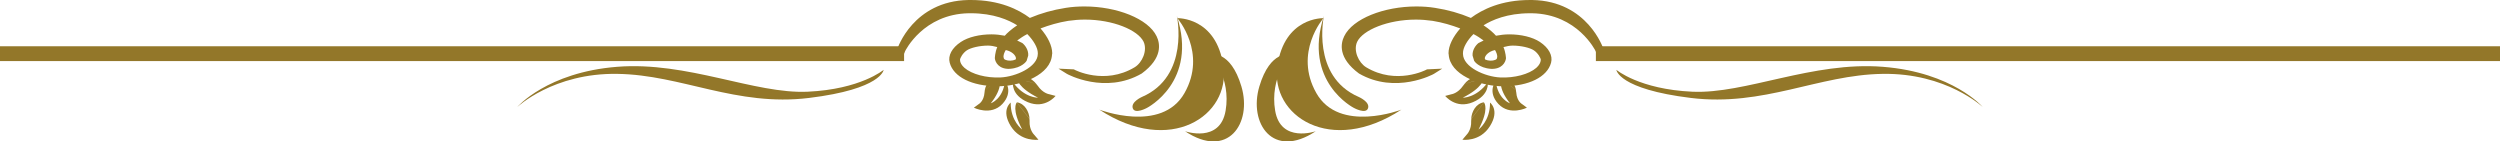
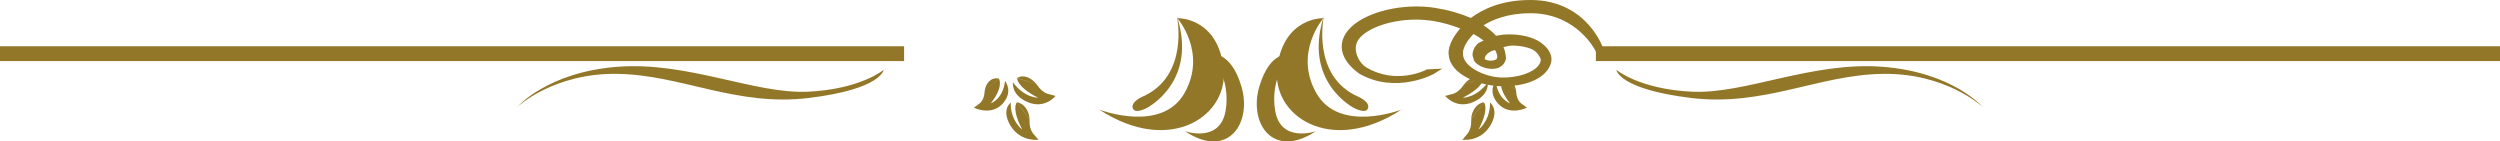
<svg xmlns="http://www.w3.org/2000/svg" version="1.1" x="0px" y="0px" width="311.094px" height="17.6px" viewBox="0 0 311.094 17.6" style="enable-background:new 0 0 311.094 17.6;" xml:space="preserve">
  <style type="text/css">
	.st0{fill:#937729;}
</style>
  <defs>
</defs>
  <g>
    <g>
      <g>
        <g>
          <path class="st0" d="M178.568,0.978c-0.771-0.124-1.543-0.174-2.331-0.174c-4.009,0-7.92,1.514-8.97,3.71l0,0      c-0.442,0.898-0.786,2.695,1.843,4.635c4.56,2.632,9.28,0.078,9.314,0.046l1.044-0.653l-1.789,0.084l-0.109,0.006l-0.066,0.034      c-0.037,0.034-3.757,1.956-7.5-0.293c-0.943-0.567-1.64-2.092-1.114-3.187c0.708-1.452,3.813-2.747,7.298-2.747      c0.691,0,1.382,0.056,2.079,0.155c1.242,0.202,2.369,0.539,3.441,0.945c-0.9,1.032-1.459,2.137-1.459,3.093l0.023,0.147      c0.157,2.53,3.779,3.825,6.295,3.945c0.195,0,0.401,0,0.588,0c3.059,0,5.382-1.139,5.856-2.919      c0.235-0.885-0.284-1.851-1.385-2.583c-0.92-0.614-2.36-0.946-3.811-0.946c-0.568,0-1.124,0.066-1.658,0.17      c-0.281-0.329-0.817-0.812-1.546-1.298c1.046-0.653,2.925-1.499,5.782-1.499c0.083,0,0.175,0,0.244,0      c5.675,0.101,7.902,4.671,7.921,4.716l0.126,0.315l0.622-0.212l0.307-0.103l-0.092-0.291c-0.017-0.051-1.968-5.948-8.849-6.073      c-0.103,0-0.195,0-0.299,0c-3.572,0-5.922,1.179-7.341,2.231C181.66,1.648,180.183,1.229,178.568,0.978z M186.69,9.639      c-1.882-0.086-4.631-1.283-4.641-2.943v-0.08c-0.014-0.656,0.51-1.575,1.305-2.376c0.485,0.245,0.877,0.522,1.261,0.801      c-0.289,0.14-0.587,0.298-0.641,0.319c-0.365,0.295-0.778,0.884-0.73,1.559c0,0,0.175,0.616,0.196,0.649      c0.017,0.043,0.572,0.892,2.097,0.999c1.335,0.064,1.811-0.8,1.864-1.307c0-0.046-0.032-0.738-0.313-1.399      c0.361-0.091,0.726-0.185,1.15-0.185c1.041,0,2.154,0.265,2.632,0.589c0.507,0.332,0.863,0.965,0.863,1.192      c-0.017,0.336-0.204,0.668-0.557,0.985C190.26,9.24,188.46,9.719,186.69,9.639z M184.838,7.416      c-0.087-0.039-0.066-0.187-0.066-0.228c0.066-0.321,0.479-0.79,1.264-0.961c0.161,0.269,0.353,0.693,0.249,0.982      c0,0.057-0.028,0.168-0.235,0.247C185.72,7.592,185.199,7.58,184.838,7.416z" />
          <path class="st0" d="M164.747,1.985c0,0-1.652,7.493,4.33,10.077c0,0,1.428,0.617,1.156,1.407      c-0.261,0.787-1.772-0.047-1.772-0.047S162.077,10.172,164.747,1.985z" />
          <path class="st0" d="M183.283,12.716c2.131-0.902,1.849-2.464,1.849-2.464c-1.437,1.963-3.111,1.906-3.111,1.906      c2.507-1.264,2.595-2.293,2.59-2.416l-2.369,0.704c-0.06,0.073-0.123,0.151-0.178,0.224c-0.662,0.958-1.444,1.058-1.444,1.058      l-0.783,0.207C179.836,11.934,181.152,13.614,183.283,12.716z M184.611,9.709c-0.785-0.515-1.781,0.01-2.383,0.737l2.383-0.727      V9.709z" />
          <path class="st0" d="M185.408,15.692c1.254-2.005,0.007-2.926,0.007-2.926c0.024,2.309-1.43,3.352-1.43,3.352      c1.321-2.504,0.749-3.28,0.678-3.365l-1.574,2.037c-0.017,0.09-0.017,0.187-0.021,0.271c0.055,1.096-0.541,1.675-0.541,1.675      l-0.551,0.651C181.976,17.387,184.155,17.698,185.408,15.692z M184.644,12.728c-0.989,0.165-1.516,1.163-1.573,2.062l1.58-2.037      L184.644,12.728z" />
          <path class="st0" d="M190.005,13.4l-0.594-0.442c0,0-0.665-0.351-0.731-1.455c-0.026-0.086-0.026-0.173-0.038-0.258      l-1.762-1.452c-0.058,0.104-0.552,1.072,1.018,3.062c0,0-1.541-0.505-1.769-2.788c0,0-1.107,1.325,0.33,2.873      C187.897,14.462,190.005,13.4,190.005,13.4z M186.888,9.784l1.764,1.461c-0.147-0.864-0.765-1.673-1.752-1.471      C186.899,9.775,186.899,9.775,186.888,9.784z" />
          <path class="st0" d="M164.686,2.263c0,0-4.86-0.18-5.735,5.972c-0.884,6.16,6.61,11.187,15.439,5.407      c0,0-7.728,2.98-10.584-2.052C160.939,6.556,164.686,2.263,164.686,2.263z" />
          <path class="st0" d="M160.514,6.779c0,0-2.44-0.599-3.803,3.979c-1.362,4.588,1.695,9.117,7.02,5.571      c0,0-4.362,1.528-5.053-2.556C157.976,9.672,160.514,6.779,160.514,6.779z" />
        </g>
        <g>
-           <path class="st0" d="M128.153,2.231C126.744,1.179,124.388,0,120.808,0c-0.1,0-0.18,0-0.287,0      c-6.89,0.126-8.84,6.022-8.849,6.073l-0.092,0.291l0.31,0.103l0.613,0.212l0.13-0.315c0.02-0.046,2.248-4.615,7.924-4.716      c0.071,0,0.152,0,0.241,0c2.853,0,4.731,0.847,5.778,1.499c-0.723,0.486-1.264,0.969-1.543,1.298      c-0.536-0.104-1.084-0.17-1.661-0.17c-1.454,0-2.887,0.332-3.805,0.946c-1.11,0.731-1.626,1.697-1.388,2.583      c0.47,1.78,2.792,2.919,5.853,2.919c0.195,0,0.393,0,0.593,0c2.515-0.12,6.146-1.415,6.289-3.945l0.023-0.147      c-0.009-0.956-0.559-2.061-1.457-3.093c1.075-0.406,2.197-0.742,3.45-0.945c0.688-0.1,1.38-0.155,2.073-0.155      c3.479,0,6.585,1.294,7.298,2.747c0.514,1.095-0.166,2.62-1.112,3.187c-3.745,2.249-7.461,0.328-7.499,0.293l-0.071-0.034      l-0.107-0.006l-1.8-0.084l1.055,0.653c0.04,0.033,4.751,2.587,9.306-0.046c2.634-1.94,2.285-3.737,1.852-4.635l0,0      c-1.055-2.196-4.961-3.71-8.976-3.71c-0.78,0-1.554,0.05-2.325,0.174C131.006,1.229,129.537,1.648,128.153,2.231z M120.014,8.44      c-0.356-0.316-0.544-0.648-0.553-0.985c-0.003-0.227,0.347-0.859,0.852-1.192c0.485-0.324,1.591-0.589,2.636-0.589      c0.423,0,0.791,0.094,1.147,0.185c-0.281,0.661-0.301,1.354-0.301,1.399c0.049,0.507,0.522,1.371,1.856,1.307      c1.526-0.107,2.082-0.956,2.099-0.999c0.023-0.033,0.198-0.649,0.198-0.649c0.052-0.675-0.364-1.264-0.726-1.559      c-0.057-0.021-0.358-0.18-0.648-0.319c0.384-0.279,0.782-0.556,1.259-0.801c0.786,0.801,1.319,1.72,1.311,2.376v0.08      c-0.006,1.66-2.754,2.858-4.646,2.943C122.736,9.719,120.929,9.24,120.014,8.44z M125.144,7.456      c-0.209-0.078-0.241-0.189-0.241-0.247c-0.109-0.289,0.088-0.713,0.252-0.982c0.78,0.171,1.199,0.64,1.261,0.961      c0,0.041,0.028,0.19-0.063,0.228C125.988,7.58,125.468,7.592,125.144,7.456z" />
          <path class="st0" d="M146.443,1.985c0,0,1.651,7.493-4.342,10.077c0,0-1.405,0.617-1.142,1.407      c0.261,0.787,1.772-0.047,1.772-0.047S149.115,10.172,146.443,1.985z" />
          <path class="st0" d="M131.352,11.934l-0.783-0.207c0,0-0.788-0.1-1.439-1.058c-0.068-0.073-0.12-0.151-0.184-0.224l-2.371-0.704      c-0.003,0.123,0.083,1.152,2.598,2.416c0,0-1.678,0.057-3.117-1.906c0,0-0.289,1.562,1.842,2.464      C130.04,13.614,131.352,11.934,131.352,11.934z M126.575,9.719l2.385,0.727c-0.602-0.727-1.591-1.251-2.385-0.737V9.719z" />
          <path class="st0" d="M129.222,17.387l-0.562-0.651c0,0-0.596-0.579-0.542-1.675c0-0.084,0-0.181-0.02-0.271l-1.571-2.037      c-0.074,0.086-0.642,0.861,0.674,3.365c0,0-1.46-1.043-1.434-3.352c0,0-1.233,0.921,0.011,2.926      C127.028,17.698,129.222,17.387,129.222,17.387z M126.541,12.753l1.577,2.037c-0.06-0.899-0.584-1.897-1.577-2.062V12.753z" />
-           <path class="st0" d="M124.731,12.94c1.437-1.548,0.33-2.873,0.33-2.873c-0.235,2.283-1.772,2.788-1.772,2.788      c1.572-1.99,1.078-2.957,1.02-3.062l-1.766,1.452c-0.017,0.086-0.011,0.173-0.031,0.258c-0.078,1.105-0.726,1.455-0.726,1.455      l-0.602,0.442C121.184,13.4,123.289,14.462,124.731,12.94z M124.295,9.775c-0.989-0.202-1.611,0.607-1.757,1.471l1.766-1.461      C124.295,9.775,124.295,9.775,124.295,9.775z" />
+           <path class="st0" d="M124.731,12.94c1.437-1.548,0.33-2.873,0.33-2.873c-0.235,2.283-1.772,2.788-1.772,2.788      c1.572-1.99,1.078-2.957,1.02-3.062l-1.766,1.452c-0.017,0.086-0.011,0.173-0.031,0.258c-0.078,1.105-0.726,1.455-0.726,1.455      l-0.602,0.442C121.184,13.4,123.289,14.462,124.731,12.94z M124.295,9.775c-0.989-0.202-1.611,0.607-1.757,1.471l1.766-1.461      z" />
          <path class="st0" d="M146.506,2.263c0,0,4.863-0.18,5.729,5.972c0.886,6.16-6.619,11.187-15.437,5.407      c0,0,7.726,2.98,10.593-2.052C150.253,6.556,146.506,2.263,146.506,2.263z" />
          <path class="st0" d="M150.675,6.779c0,0,2.438-0.599,3.803,3.979c1.368,4.588-1.695,9.117-7.019,5.571      c0,0,4.358,1.528,5.053-2.556C153.213,9.672,150.675,6.779,150.675,6.779z" />
        </g>
      </g>
      <g>
        <path class="st0" d="M64.361,13.323c0,0,4.5-4.271,12.48-4.13c7.992,0.12,14.76,4.103,23.825,2.996     c9.067-1.107,9.291-3.499,9.291-3.499s-2.856,2.419-9.452,2.721c-6.584,0.304-14.984-3.797-23.716-3.099     C68.058,9.003,64.361,13.323,64.361,13.323z" />
      </g>
    </g>
    <rect y="5.757" class="st0" width="112.503" height="1.843" />
    <g>
      <path class="st0" d="M246.73,13.323c0,0-4.503-4.271-12.483-4.13c-7.986,0.12-14.762,4.103-23.828,2.996    c-9.064-1.107-9.282-3.499-9.282-3.499s2.853,2.419,9.449,2.721c6.595,0.304,14.976-3.797,23.712-3.099    C243.033,9.003,246.73,13.323,246.73,13.323z" />
    </g>
    <rect x="198.588" y="5.757" class="st0" width="112.507" height="1.843" />
  </g>
</svg>